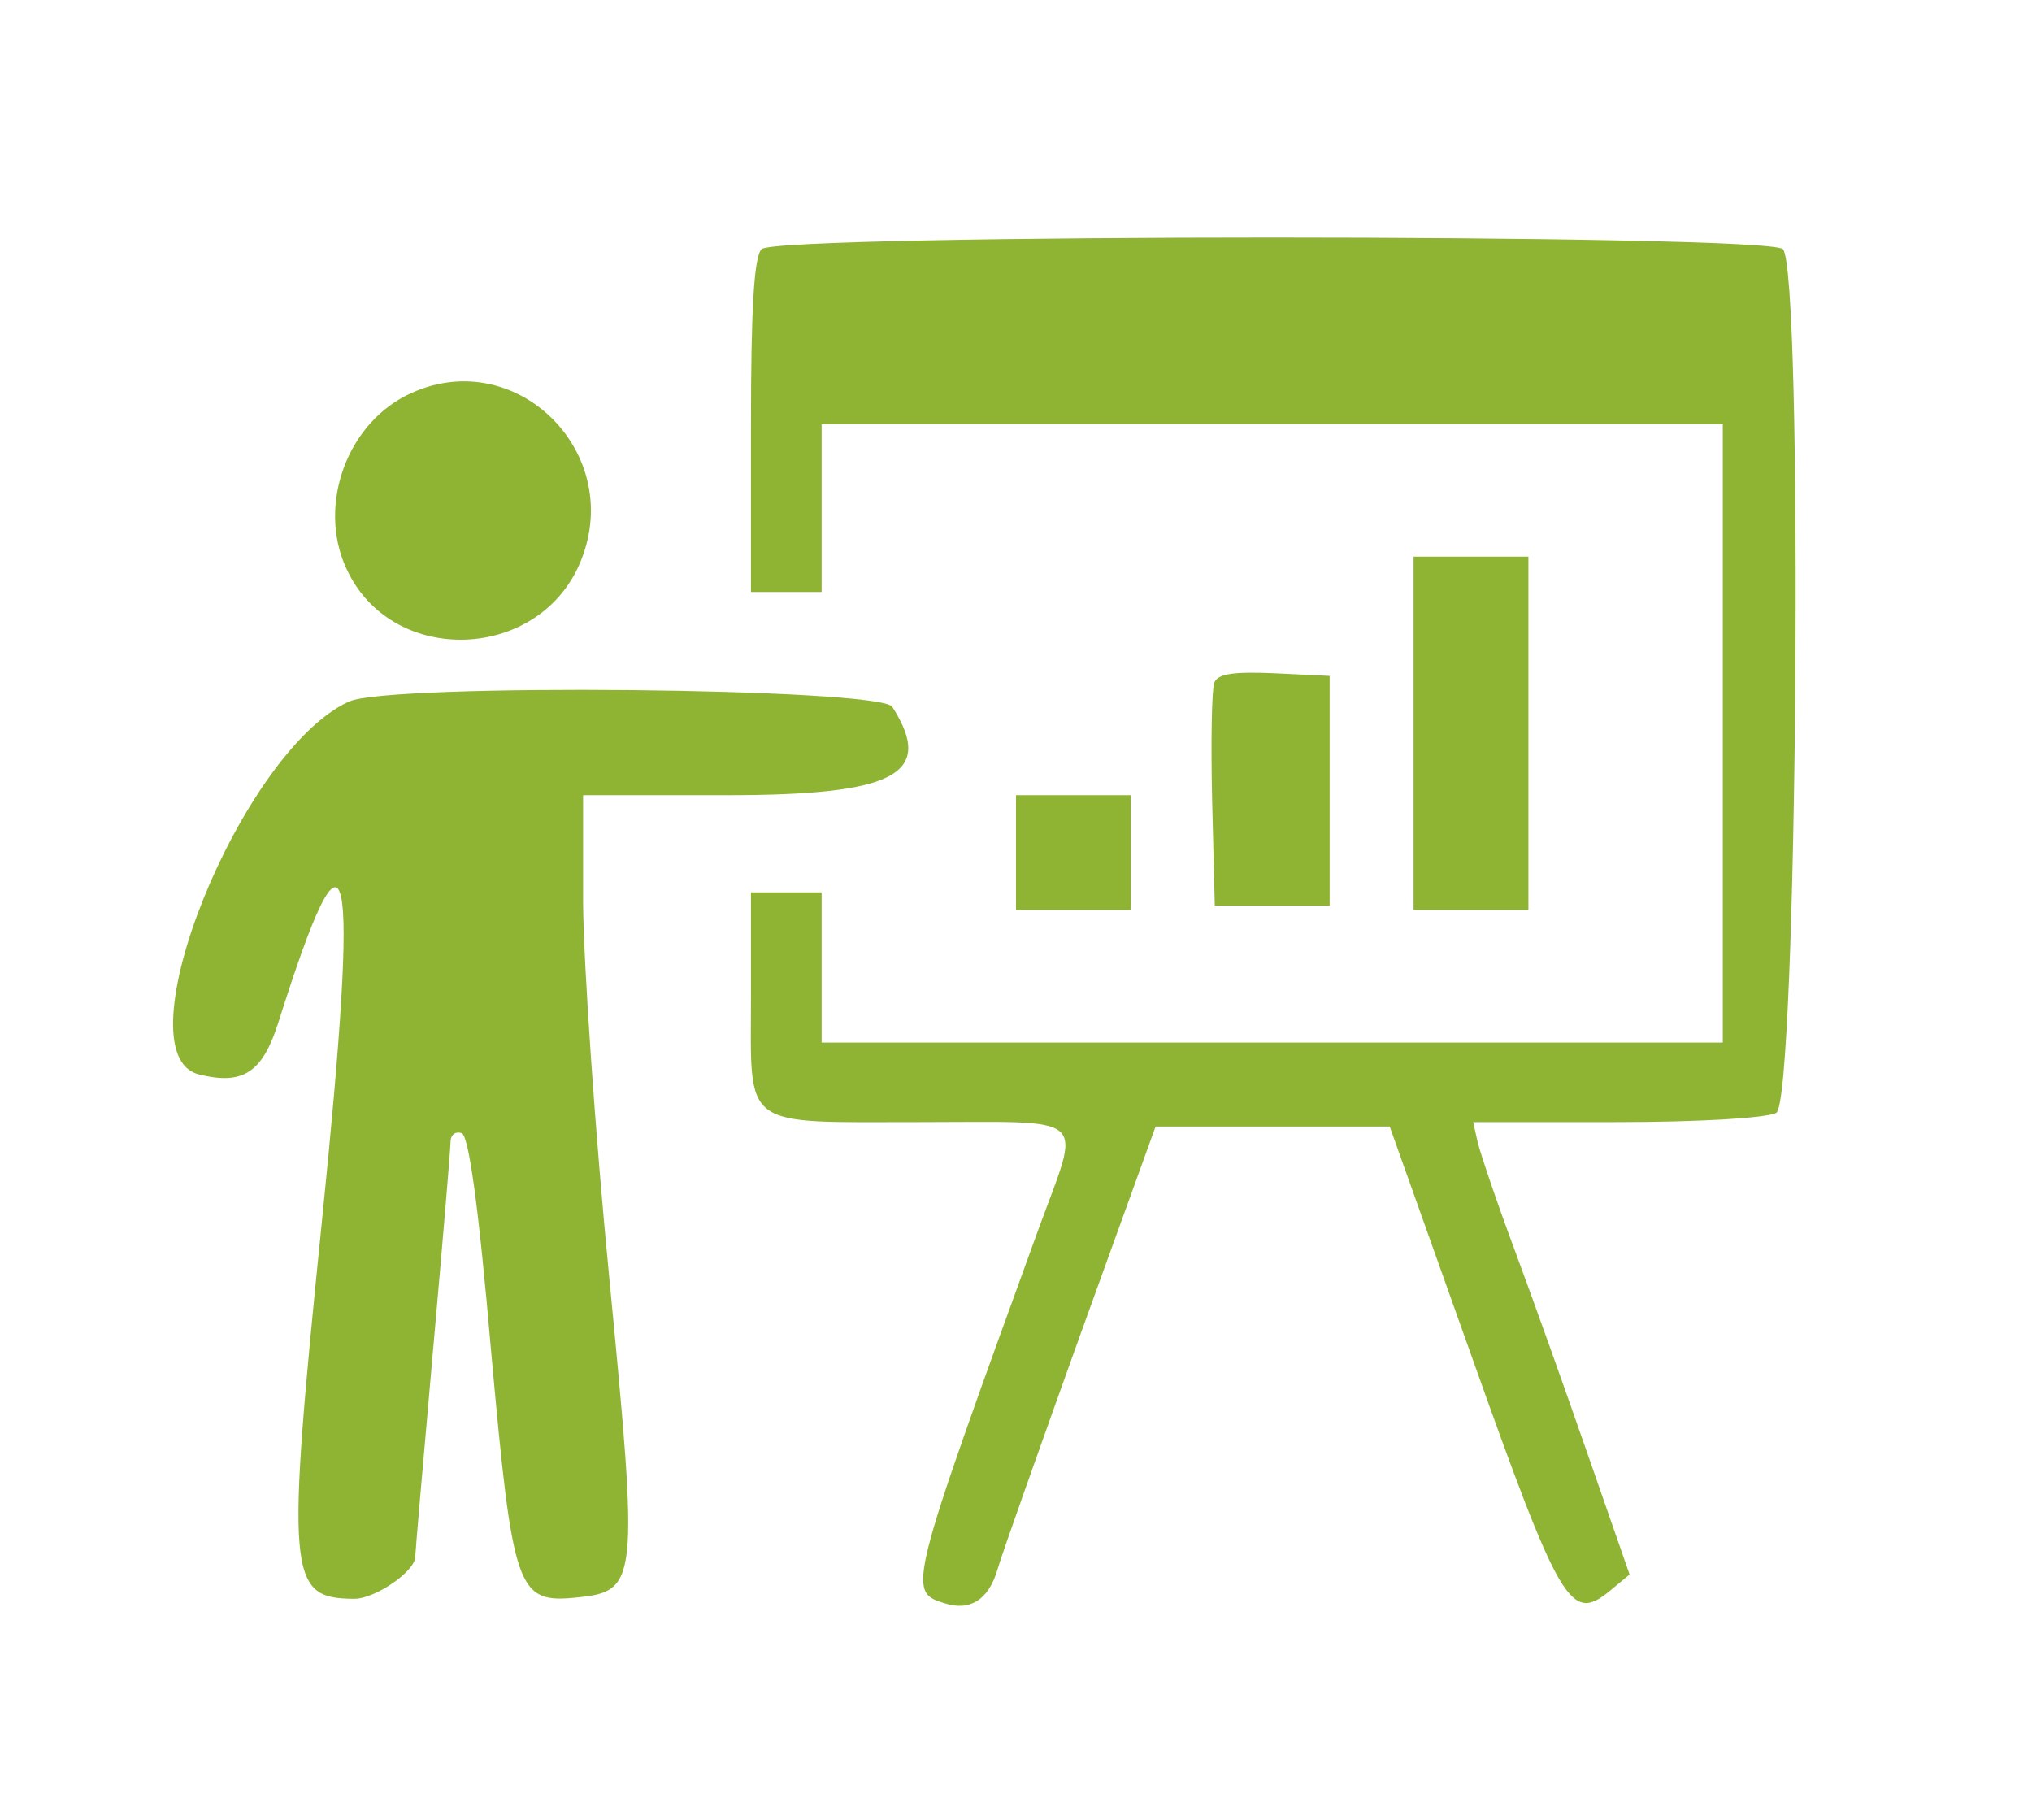
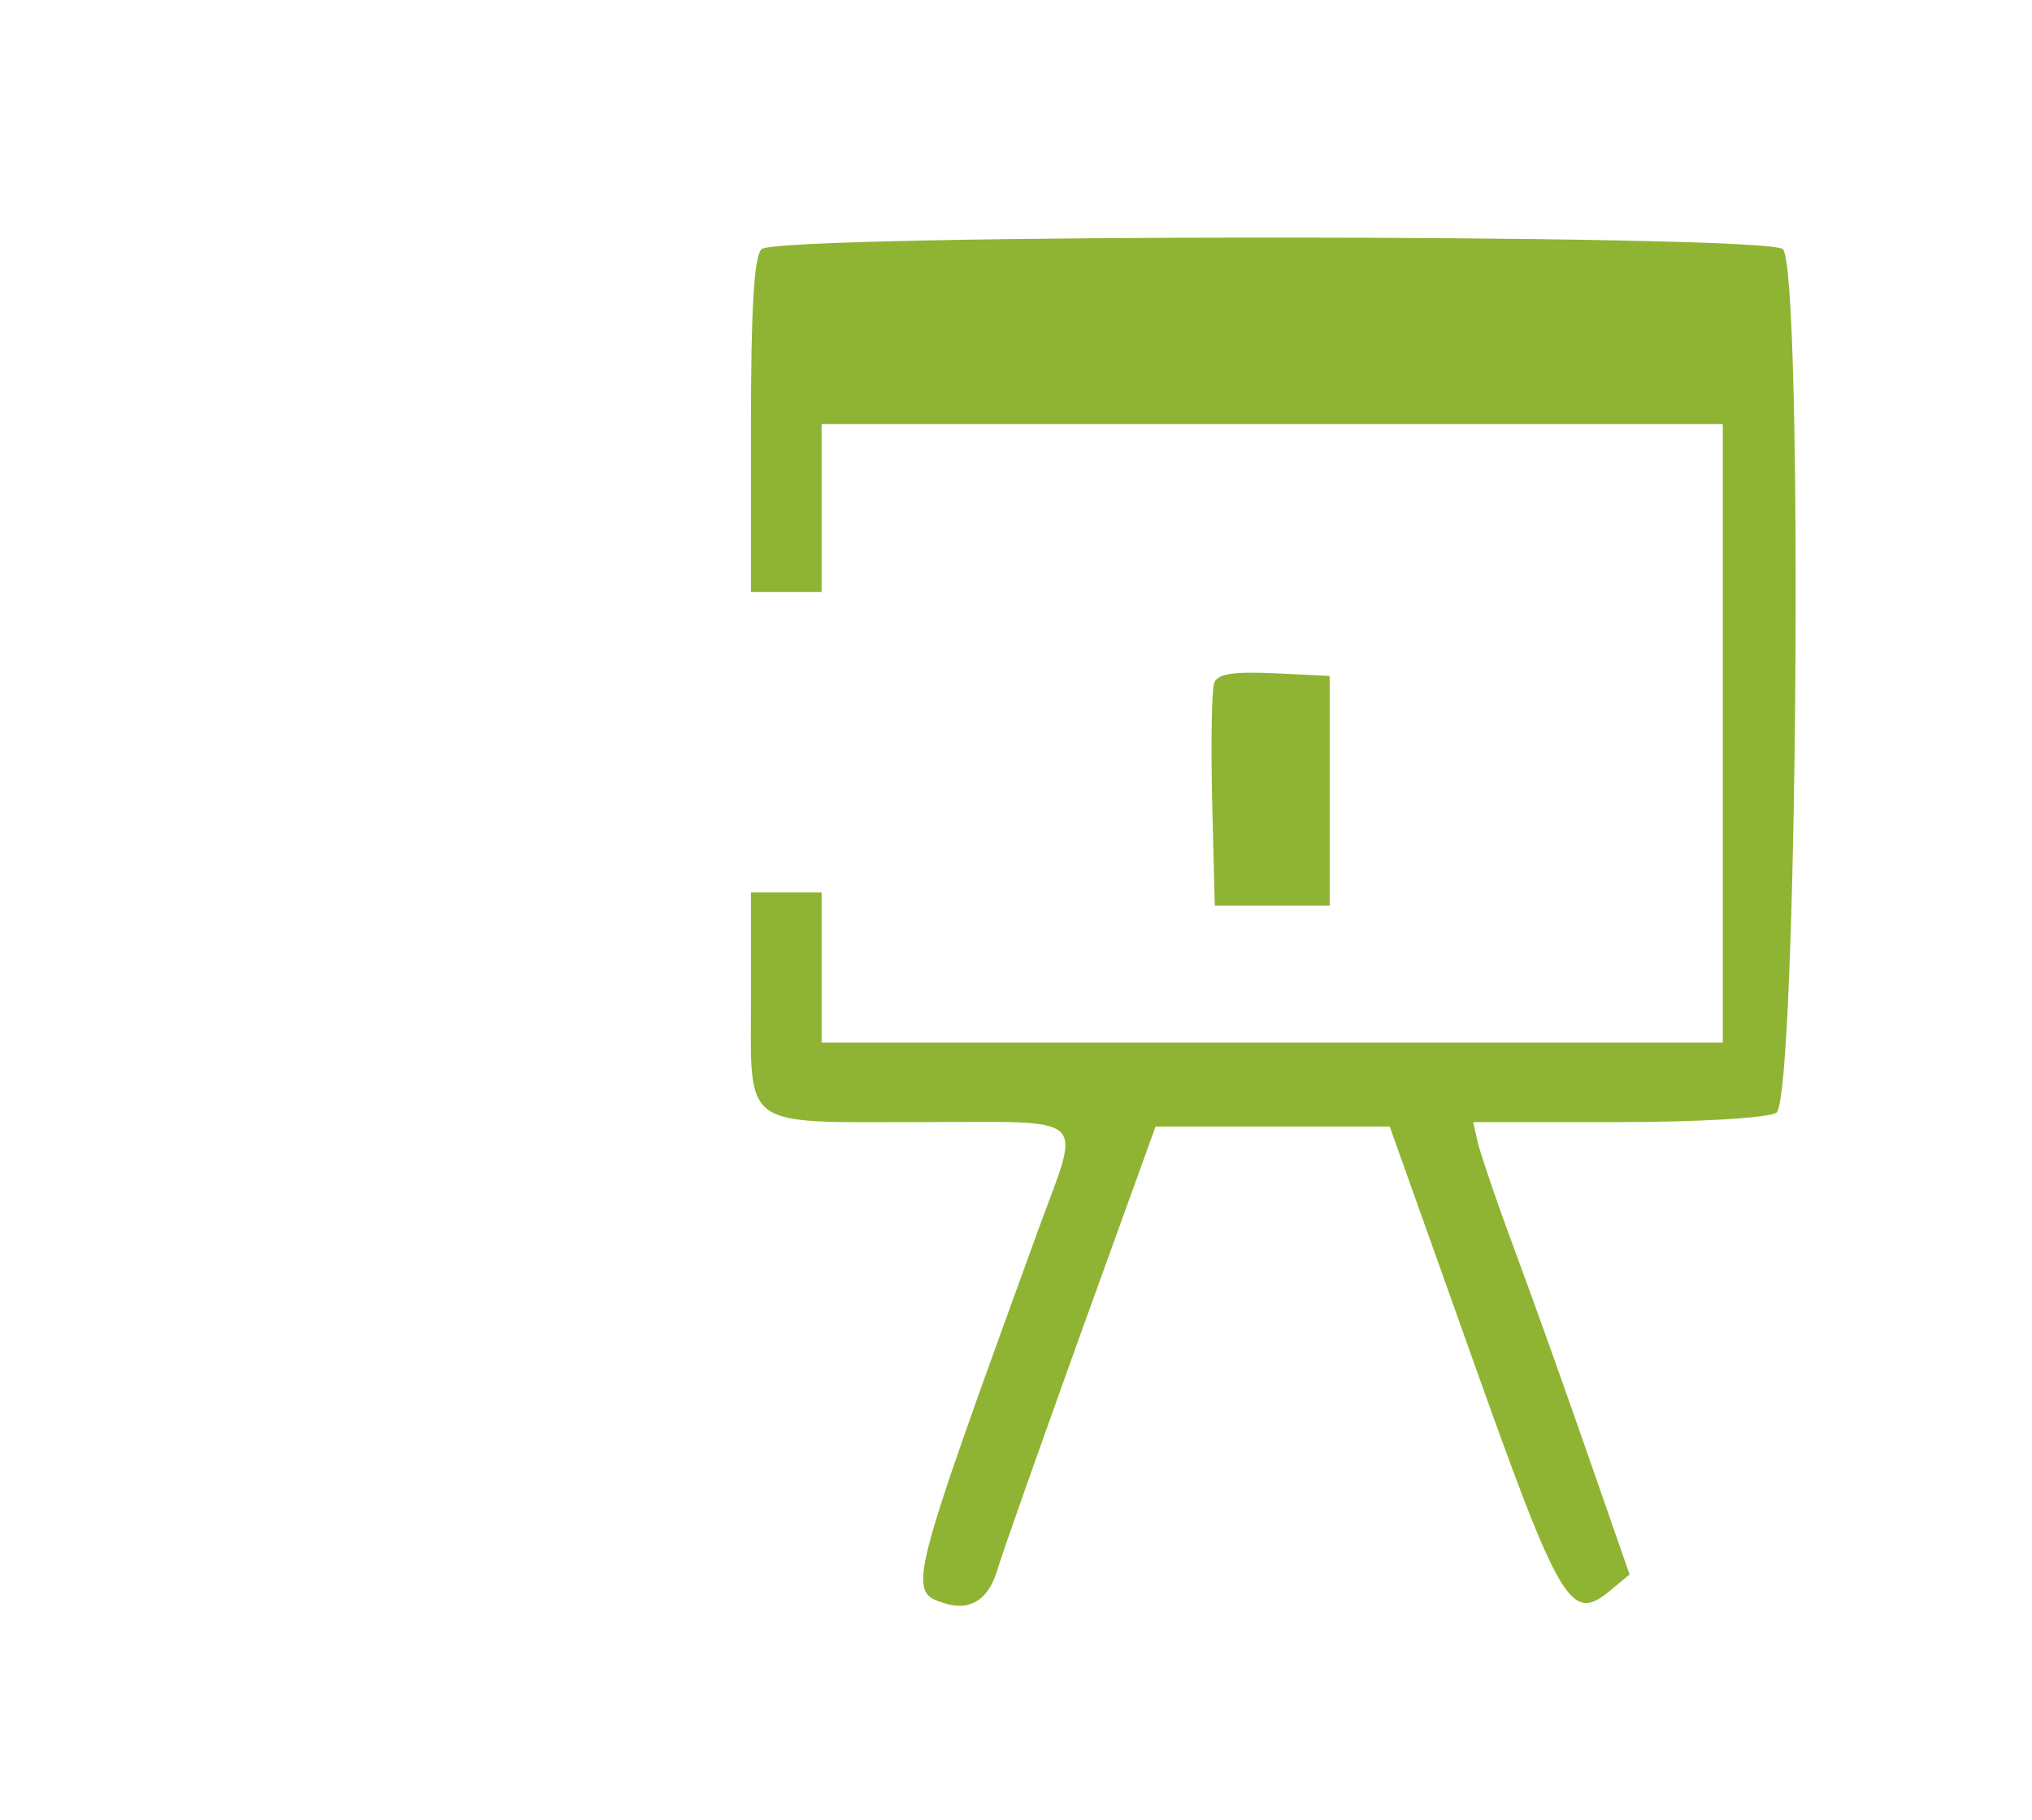
<svg xmlns="http://www.w3.org/2000/svg" version="1.0" width="230pt" height="206pt" viewBox="0 0 230 206" preserveAspectRatio="xMidYMid meet">
  <g transform="translate(0,206) scale(0.05,-0.05)" fill="#8fb433" stroke="none">
    <path d="M1724 3556 c-17 -17 -24 -134 -24 -400 l0 -376 80 0 80 0 0 190 0 190 1020 0 1020 0 0 -700 0 -700 -1020 0 -1020 0 0 170 0 170 -80 0 -80 0 0 -236 c0 -303 -26 -284 384 -284 389 0 364 23 267 -242 -295 -812 -298 -821 -213 -847 58 -19 100 8 120 76 10 35 95 274 188 533 l170 470 265 0 265 0 185 -519 c200 -562 224 -604 311 -534 l47 39 -93 267 c-51 147 -126 357 -167 467 -41 110 -78 220 -84 245 l-10 45 324 0 c185 0 340 9 362 21 48 25 62 1908 15 1955 -35 35 -2277 35 -2312 0z" />
-     <path d="M920 3225 c-142 -72 -204 -263 -130 -404 106 -207 423 -196 520 18 114 253 -145 509 -390 386z" />
-     <path d="M3200 2460 l0 -400 130 0 130 0 0 400 0 400 -130 0 -130 0 0 -400z" />
    <path d="M2749 2575 c-6 -15 -8 -135 -5 -266 l6 -239 130 0 130 0 0 260 0 260 -125 6 c-92 4 -128 -1 -136 -21z" />
-     <path d="M790 2532 c-244 -111 -521 -798 -340 -844 100 -25 144 4 180 117 161 510 185 399 99 -447 -82 -808 -78 -856 72 -857 47 -1 139 62 139 95 0 8 18 216 40 464 22 247 40 461 40 476 0 15 11 24 25 19 16 -5 38 -160 67 -496 49 -541 58 -569 194 -555 138 14 140 33 74 716 -33 336 -59 720 -60 855 l0 245 327 0 c380 0 470 48 373 200 -27 43 -1138 54 -1230 12z" />
-     <path d="M2300 2190 l0 -130 130 0 130 0 0 130 0 130 -130 0 -130 0 0 -130z" />
  </g>
</svg>